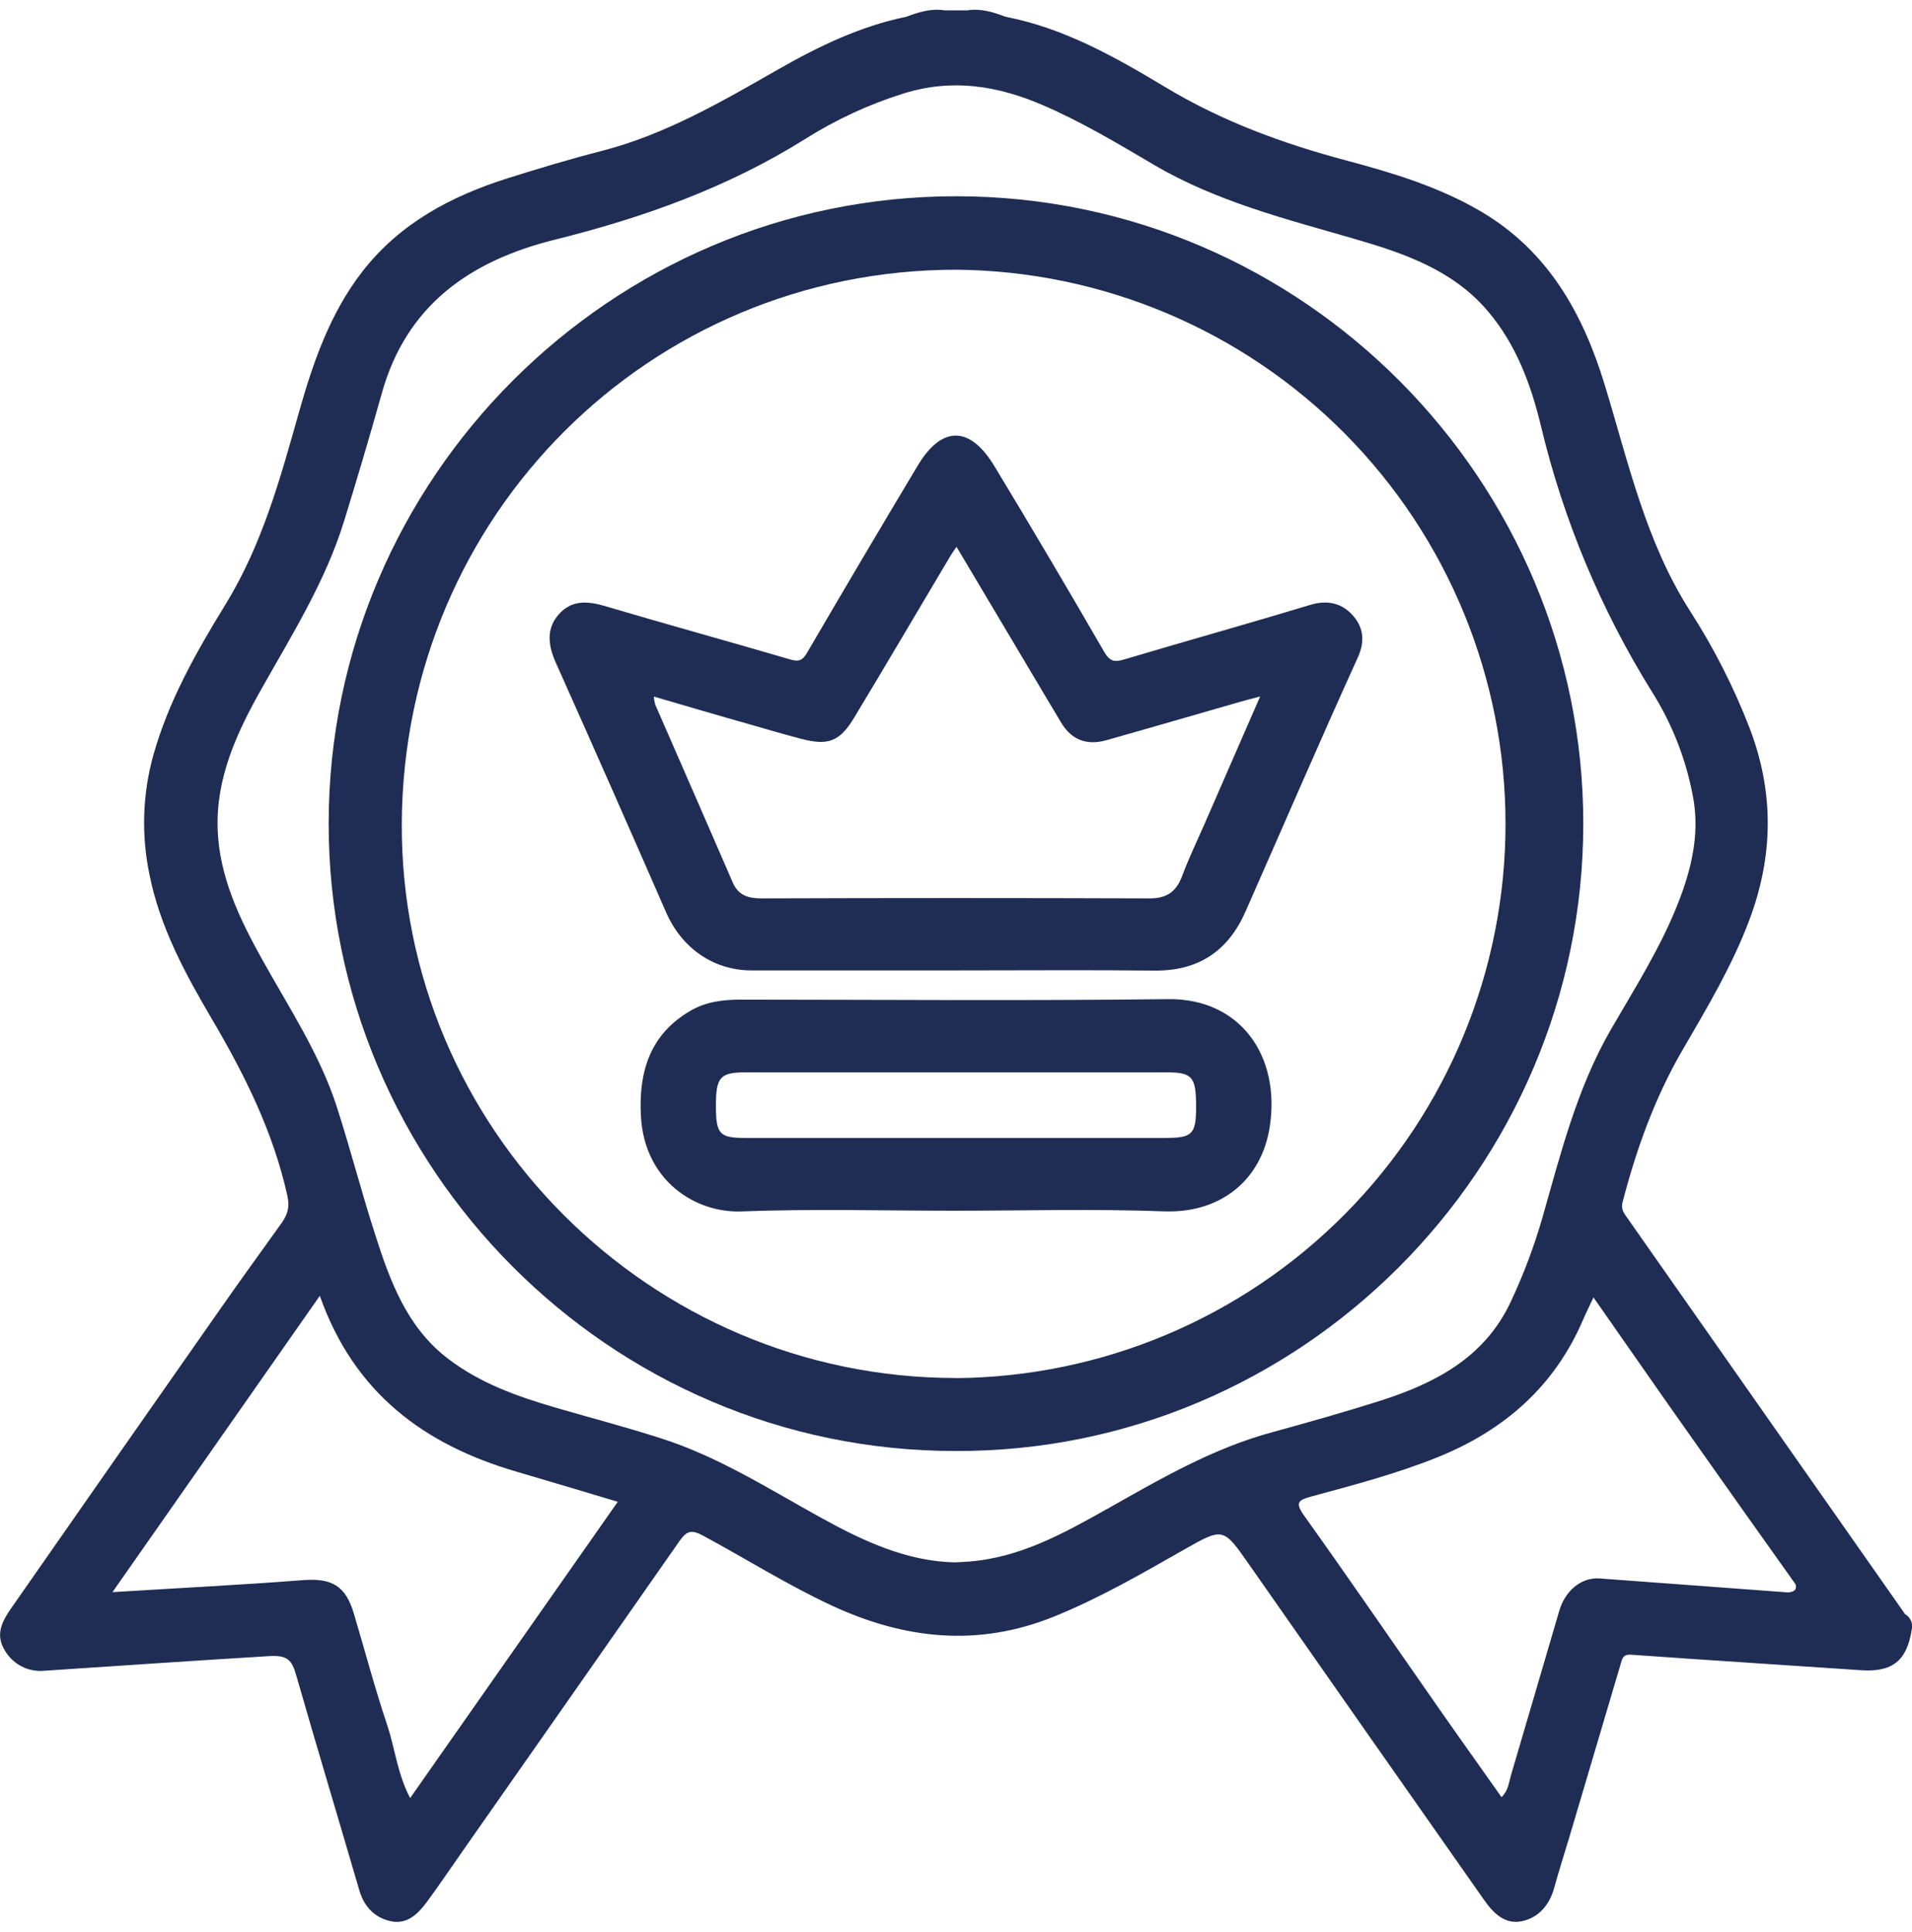
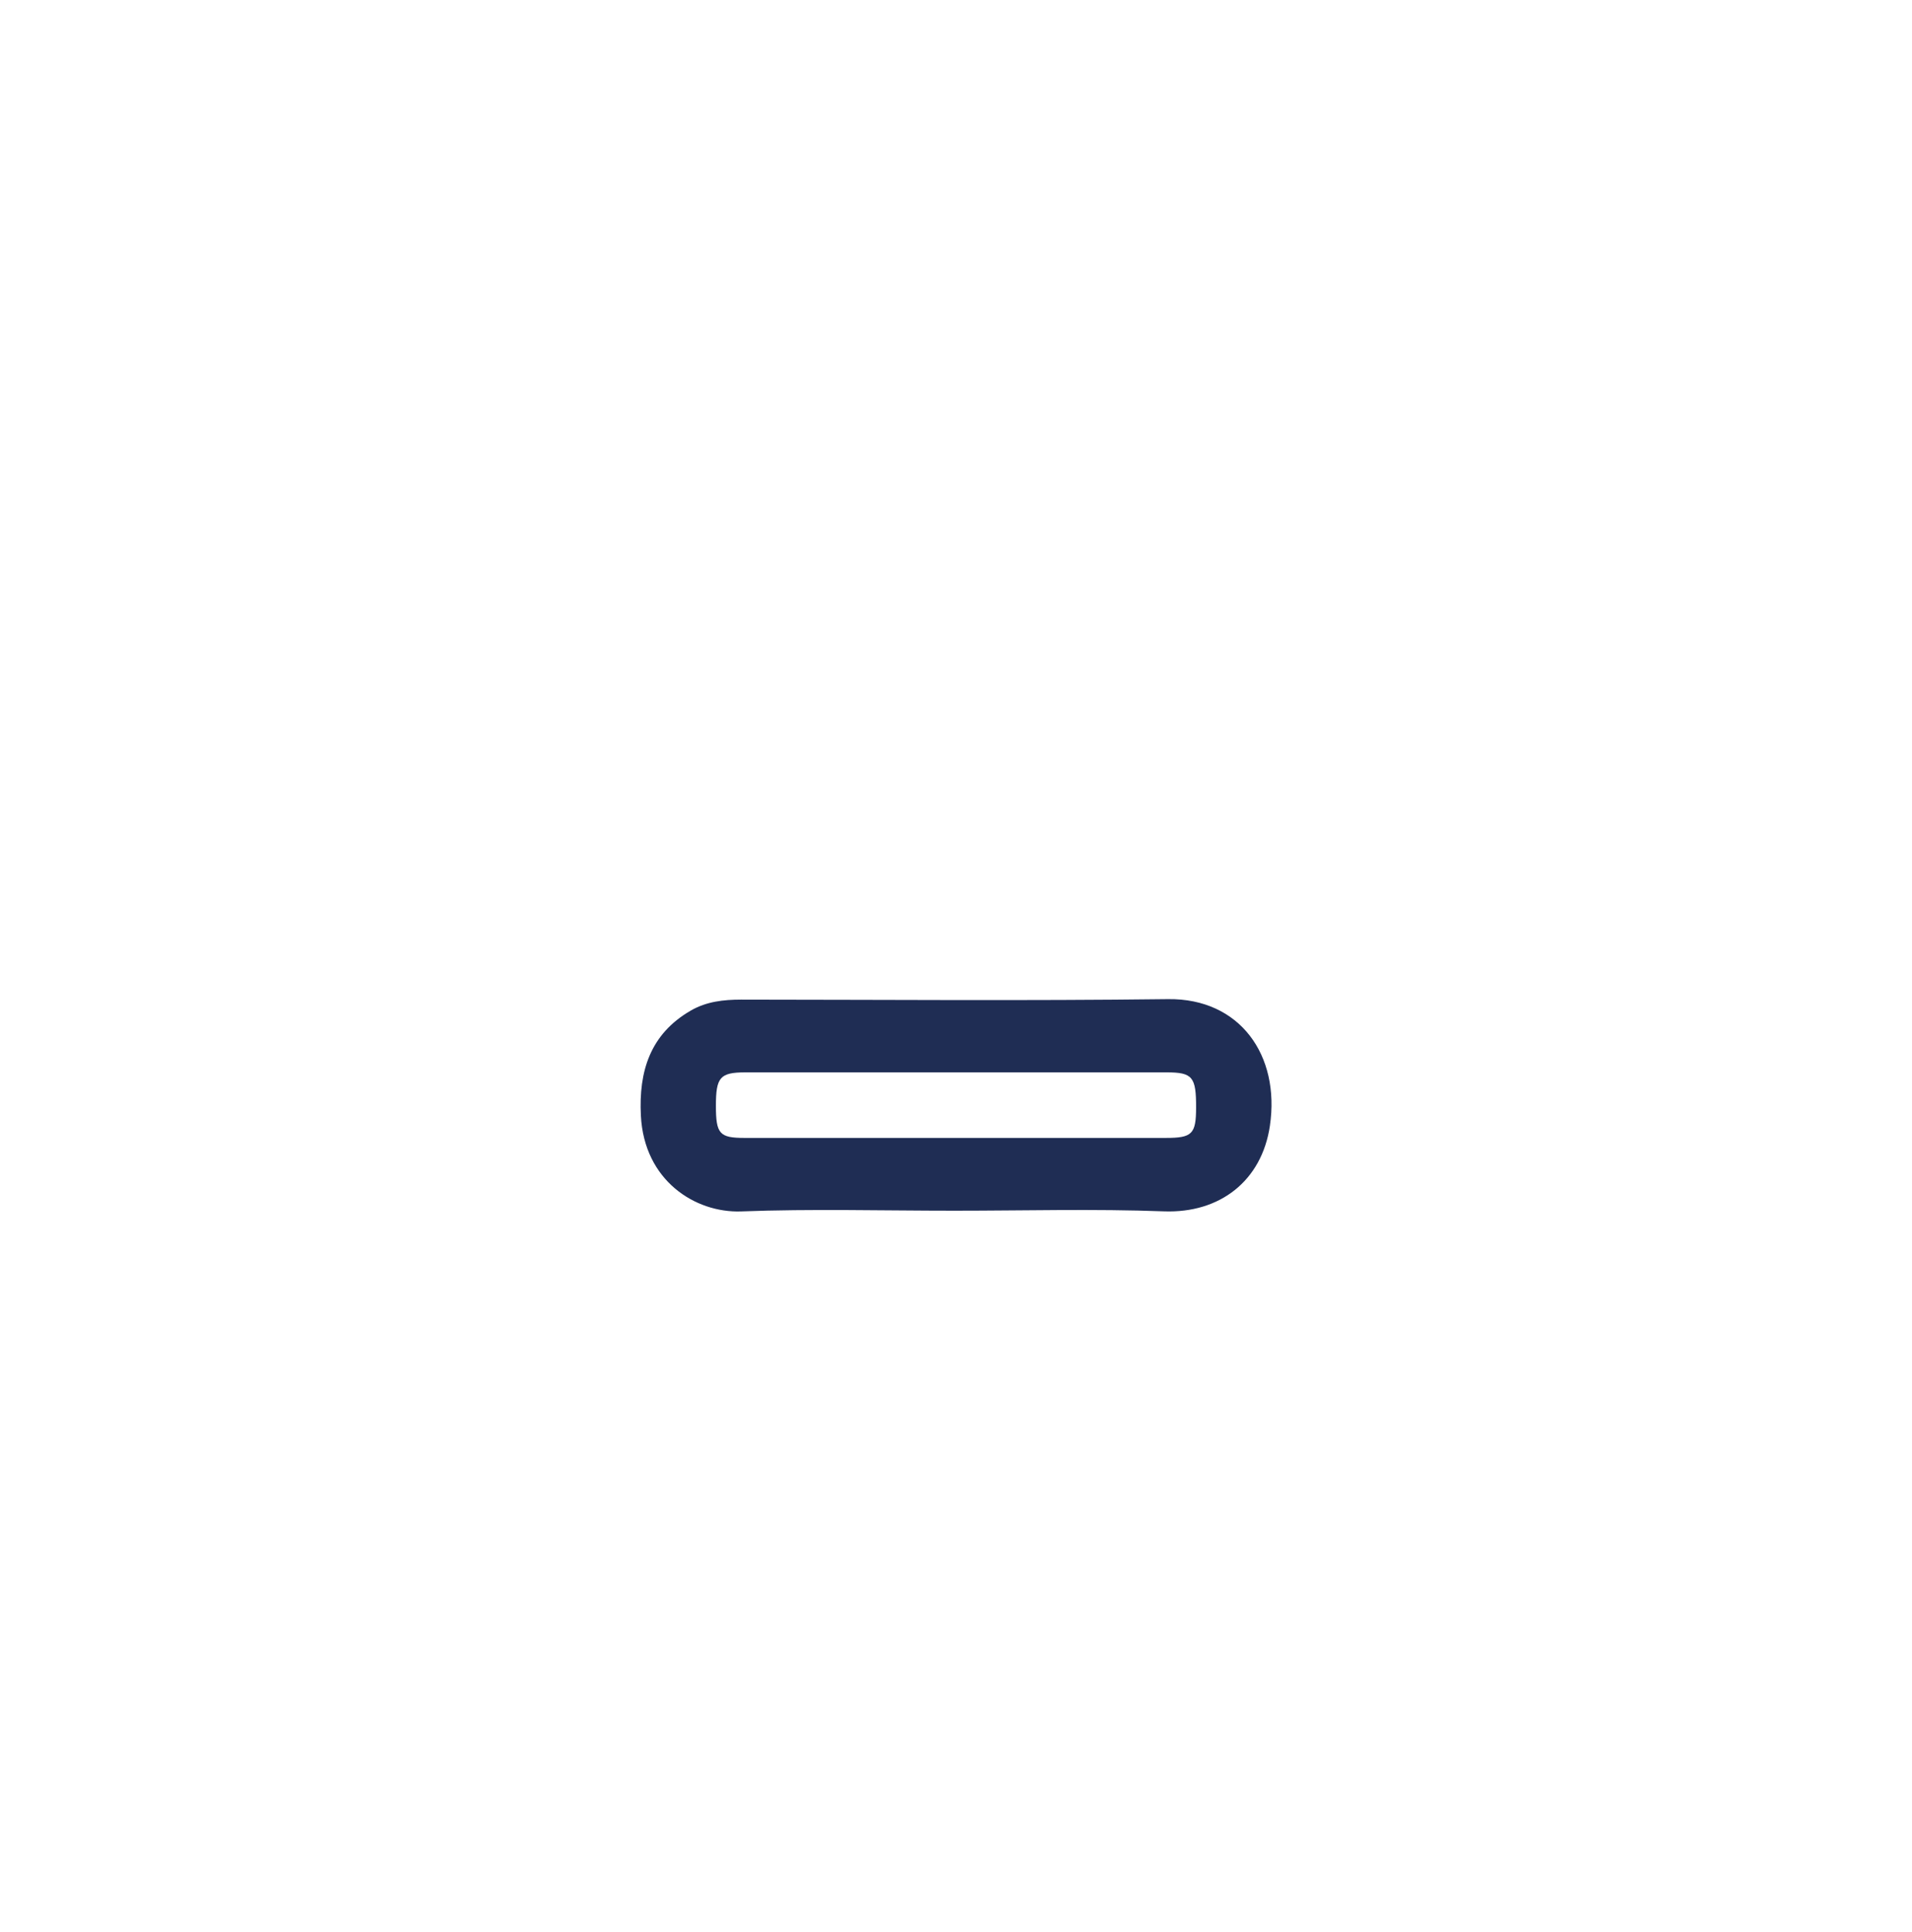
<svg xmlns="http://www.w3.org/2000/svg" width="98" height="99" viewBox="0 0 98 99" fill="none">
  <g clip-path="url(#clip0_459_360)">
-     <path d="M97.647 82.73C92.894 75.957 88.143 69.182 83.396 62.405C83.238 62.18 83.073 61.974 83.163 61.624C83.872 58.894 84.812 56.27 86.239 53.815C87.486 51.666 88.766 49.532 89.652 47.182C90.904 43.868 90.938 40.598 89.668 37.293C88.86 35.209 87.844 33.212 86.635 31.333C84.347 27.765 83.461 23.691 82.252 19.729C81.127 16.047 79.338 12.854 75.897 10.833C73.752 9.574 71.39 8.861 69.016 8.228C65.76 7.361 62.65 6.225 59.739 4.472C57.177 2.934 54.55 1.442 51.539 0.859C50.905 0.619 50.267 0.421 49.575 0.531H48.422C47.732 0.421 47.092 0.617 46.459 0.858C44.112 1.338 41.986 2.361 39.924 3.536C37.01 5.199 34.119 6.894 30.824 7.74C29.219 8.152 27.628 8.63 26.046 9.128C23.132 10.047 20.506 11.435 18.58 13.908C16.925 16.04 16.06 18.533 15.333 21.094C14.372 24.501 13.444 27.913 11.554 30.985C10.051 33.431 8.629 35.94 7.848 38.744C7.306 40.718 7.24 42.792 7.656 44.797C8.189 47.502 9.486 49.891 10.864 52.235C12.539 55.082 13.999 58.002 14.726 61.27C14.87 61.918 14.714 62.291 14.399 62.732C13.396 64.135 12.379 65.529 11.391 66.944C7.78 72.099 4.175 77.257 0.577 82.42C0.119 83.076 -0.242 83.747 0.216 84.535C0.416 84.904 0.722 85.205 1.095 85.4C1.467 85.594 1.889 85.673 2.307 85.627C6.14 85.373 9.971 85.112 13.805 84.879C14.766 84.819 14.97 85.115 15.187 85.877C16.243 89.553 17.346 93.215 18.419 96.887C18.665 97.735 19.218 98.294 20.039 98.469C20.86 98.644 21.425 98.094 21.875 97.485C22.518 96.612 23.124 95.71 23.747 94.822C27.451 89.535 31.151 84.247 34.845 78.958C35.23 78.417 35.482 78.406 36.062 78.719C38.252 79.903 40.362 81.23 42.624 82.285C46.357 84.016 50.121 84.433 54.029 82.851C56.351 81.911 58.504 80.665 60.668 79.433C62.705 78.279 62.69 78.279 64.022 80.182C68.03 85.918 72.044 91.648 76.064 97.373C76.543 98.056 77.141 98.661 78.033 98.46C78.888 98.267 79.422 97.621 79.663 96.749C79.903 95.876 80.193 94.974 80.459 94.086C81.331 91.152 82.201 88.219 83.067 85.287C83.155 84.987 83.186 84.779 83.607 84.808C87.532 85.087 91.459 85.335 95.384 85.602C96.985 85.711 97.733 85.131 97.985 83.531C98.024 83.379 98.012 83.218 97.951 83.073C97.89 82.929 97.783 82.808 97.647 82.73ZM21.021 92.15C20.379 90.937 20.252 89.662 19.868 88.482C19.226 86.576 18.715 84.637 18.138 82.703C17.715 81.266 16.998 80.872 15.528 80.986C12.346 81.232 9.159 81.391 5.765 81.601L16.392 66.413C18.157 71.412 21.757 74.046 26.461 75.422C28.168 75.92 29.871 76.435 31.664 76.97C28.104 82.041 24.604 87.051 21.019 92.159L21.021 92.15ZM56.724 77.347C54.492 78.606 52.251 79.846 49.611 80.038C49.419 80.053 49.227 80.059 48.937 80.075C46.455 80.023 44.206 78.965 42.017 77.752C39.362 76.281 36.787 74.644 33.869 73.715C32.079 73.138 30.261 72.665 28.456 72.138C26.517 71.571 24.621 70.9 22.989 69.656C20.858 68.045 19.991 65.662 19.222 63.251C18.528 61.099 17.963 58.904 17.271 56.751C16.392 54.021 14.805 51.637 13.427 49.157C12.273 47.077 11.247 44.943 11.156 42.514C11.062 39.892 12.118 37.593 13.363 35.376C14.943 32.566 16.673 29.826 17.634 26.713C18.301 24.552 18.945 22.384 19.556 20.204C20.814 15.638 24.104 13.36 28.443 12.283C32.96 11.16 37.285 9.618 41.265 7.127C42.832 6.138 44.52 5.355 46.288 4.799C48.81 4.005 51.151 4.395 53.469 5.397C55.438 6.248 57.281 7.348 59.126 8.436C62.363 10.345 65.963 11.237 69.521 12.271C72.02 12.998 74.473 13.857 76.239 15.924C77.712 17.641 78.481 19.737 78.994 21.884C80.144 26.672 82.054 31.244 84.653 35.426C85.733 37.129 86.465 39.029 86.807 41.017C87.102 42.837 86.681 44.575 86.023 46.256C85.122 48.563 83.793 50.643 82.563 52.771C80.833 55.77 80.003 59.087 79.069 62.364C78.639 63.867 78.088 65.332 77.421 66.746C76.076 69.593 73.548 70.897 70.74 71.794C68.918 72.371 67.073 72.892 65.227 73.4C62.152 74.228 59.449 75.812 56.722 77.352L56.724 77.347ZM81.992 80.899C81.074 80.832 80.232 81.499 79.922 82.551C79.092 85.367 78.275 88.186 77.441 91C77.335 91.356 77.318 91.76 76.962 92.108C75.884 90.581 74.813 89.084 73.76 87.574C71.453 84.273 69.179 80.949 66.84 77.675C66.356 77.001 66.565 76.876 67.195 76.704C69.381 76.11 71.572 75.537 73.681 74.688C77.095 73.309 79.672 71.066 81.141 67.638C81.287 67.298 81.454 66.965 81.675 66.496C83.386 68.941 85.02 71.302 86.673 73.636C88.457 76.167 90.247 78.694 92.043 81.215C92.105 81.526 91.901 81.586 91.659 81.616C88.436 81.378 85.214 81.139 81.992 80.899Z" fill="#1F2D54" />
-     <path d="M81.152 42.242C81.169 24.647 66.817 10.07 49.031 10.059C31.295 10.045 16.863 24.531 16.846 42.184C16.827 59.794 31.204 74.373 48.971 74.367C66.674 74.428 81.135 59.906 81.152 42.242ZM48.998 70.626C33.331 70.626 20.506 57.822 20.594 42.172C20.684 26.396 33.315 13.833 49 13.823C56.491 13.885 63.655 16.904 68.931 22.224C74.206 27.545 77.166 34.734 77.166 42.227C77.166 49.72 74.206 56.91 68.931 62.23C63.655 67.55 56.491 70.57 49 70.631L48.998 70.626Z" fill="#1F2D54" />
-     <path d="M69.298 31.497C68.766 30.92 68.037 30.739 67.184 30.995C64.008 31.956 60.814 32.846 57.634 33.794C57.123 33.948 56.883 33.907 56.589 33.398C54.75 30.216 52.88 27.053 50.98 23.91C49.719 21.813 48.273 21.796 47.032 23.874C45.127 27.054 43.241 30.244 41.373 33.444C41.133 33.858 40.942 33.929 40.487 33.794C37.336 32.869 34.169 32 31.02 31.066C30.12 30.799 29.307 30.741 28.646 31.481C27.985 32.221 28.093 33.081 28.488 33.963C30.389 38.216 32.271 42.476 34.134 46.744C34.928 48.572 36.541 49.732 38.518 49.736C42.007 49.736 45.498 49.736 48.987 49.736C52.381 49.736 55.774 49.709 59.174 49.745C61.419 49.768 62.943 48.749 63.833 46.731C65.756 42.382 67.632 38.014 69.6 33.686C69.994 32.81 69.856 32.091 69.298 31.497ZM61.713 42.288C61.329 43.164 60.917 44.018 60.581 44.922C60.279 45.721 59.782 46.048 58.915 46.044C52.287 46.021 45.661 46.021 39.035 46.044C38.376 46.044 37.851 45.908 37.559 45.233C36.241 42.186 34.907 39.146 33.58 36.103C33.545 35.971 33.522 35.837 33.511 35.701C35.181 36.186 36.779 36.662 38.397 37.116C39.283 37.372 40.168 37.631 41.059 37.866C42.444 38.229 43.037 38.014 43.783 36.778C45.45 34.013 47.084 31.231 48.733 28.459C48.792 28.355 48.865 28.267 49.027 28.025L52.629 34.081C53.217 35.069 53.802 36.059 54.395 37.045C54.93 37.931 55.716 38.216 56.702 37.939C59.009 37.289 61.298 36.62 63.595 35.961C63.864 35.884 64.135 35.816 64.589 35.695L61.713 42.288Z" fill="#1F2D54" />
    <path d="M59.876 51.208C52.581 51.298 45.286 51.237 37.992 51.233C37.086 51.233 36.212 51.329 35.406 51.794C33.317 53.002 32.736 54.915 32.848 57.168C33.013 60.525 35.651 62.166 37.971 62.088C41.623 61.951 45.263 62.051 48.912 62.051C52.495 62.051 56.081 61.951 59.66 62.084C62.534 62.19 64.673 60.515 65.089 57.7C65.623 54.08 63.545 51.164 59.876 51.208ZM59.751 58.321C56.163 58.321 52.58 58.321 49.002 58.321C45.386 58.321 41.771 58.321 38.157 58.321C36.877 58.321 36.696 58.11 36.694 56.68C36.694 55.211 36.904 54.963 38.201 54.961H59.795C61.127 54.961 61.31 55.192 61.306 56.772C61.302 58.123 61.106 58.321 59.751 58.321Z" fill="#1F2D54" />
  </g>
  <defs>
    <clipPath id="clip0_459_360">
      <rect width="98" height="98" fill="white" transform="translate(0 0.5)" />
    </clipPath>
  </defs>
</svg>